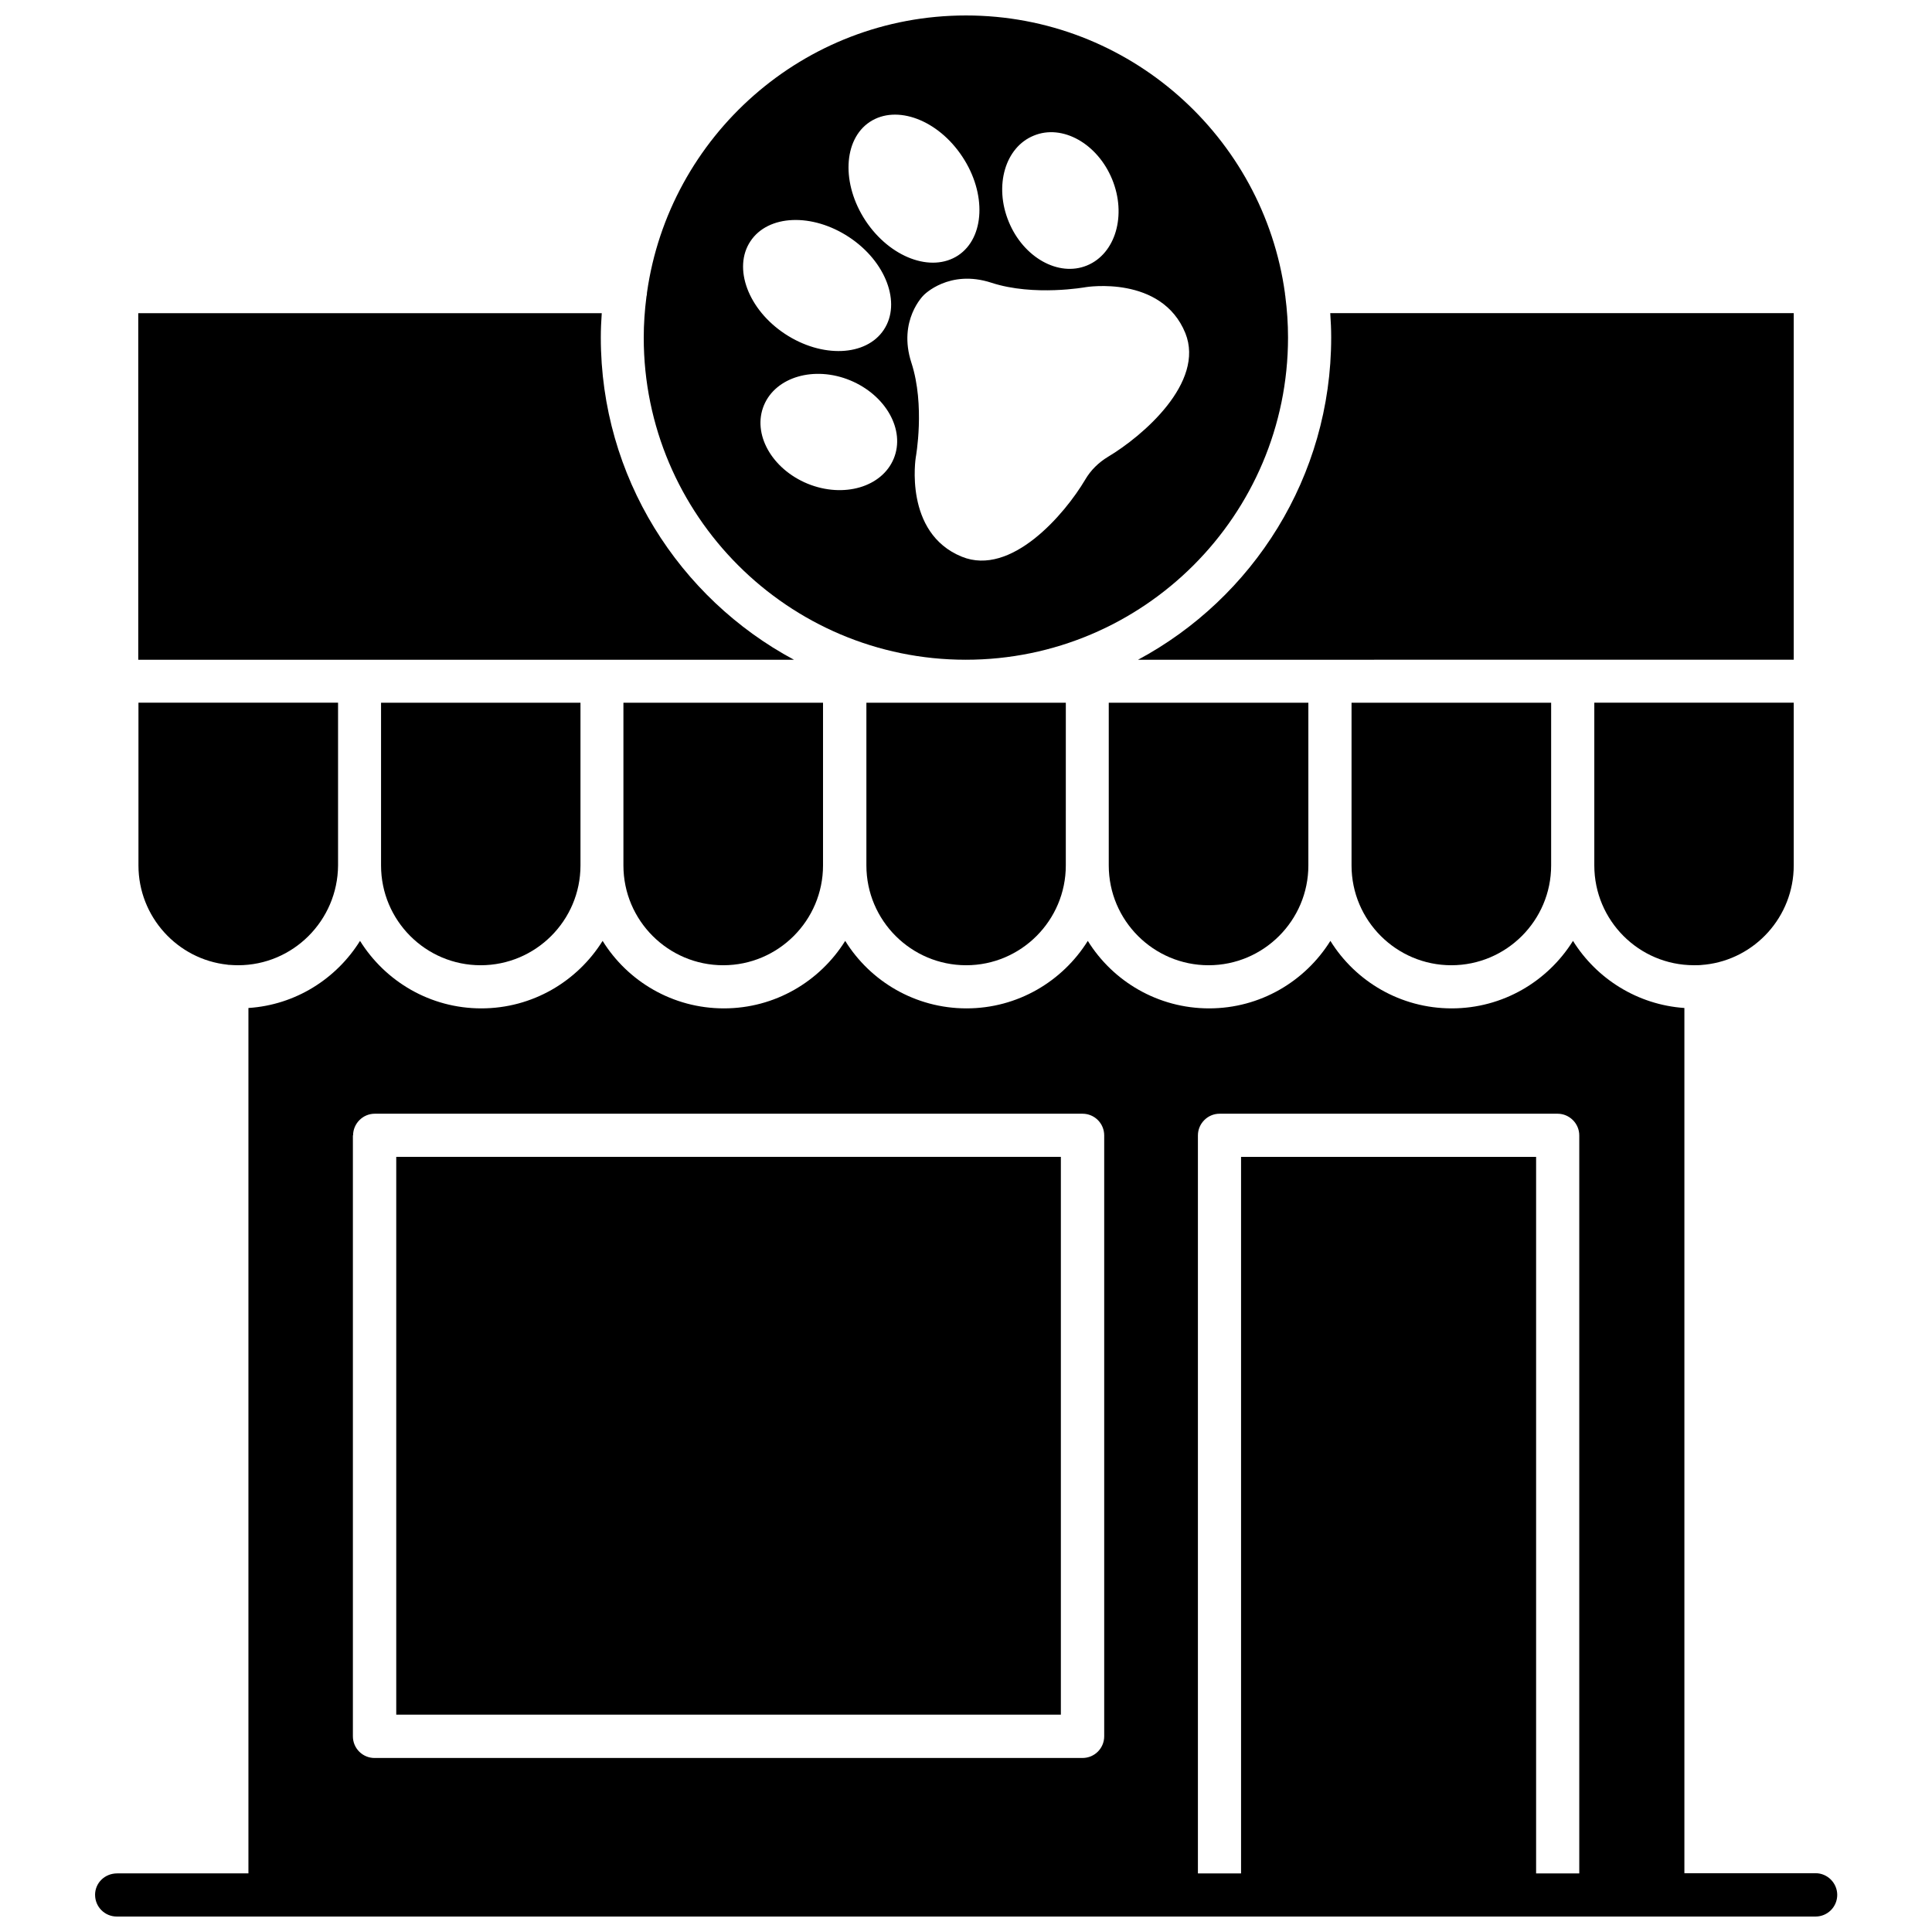
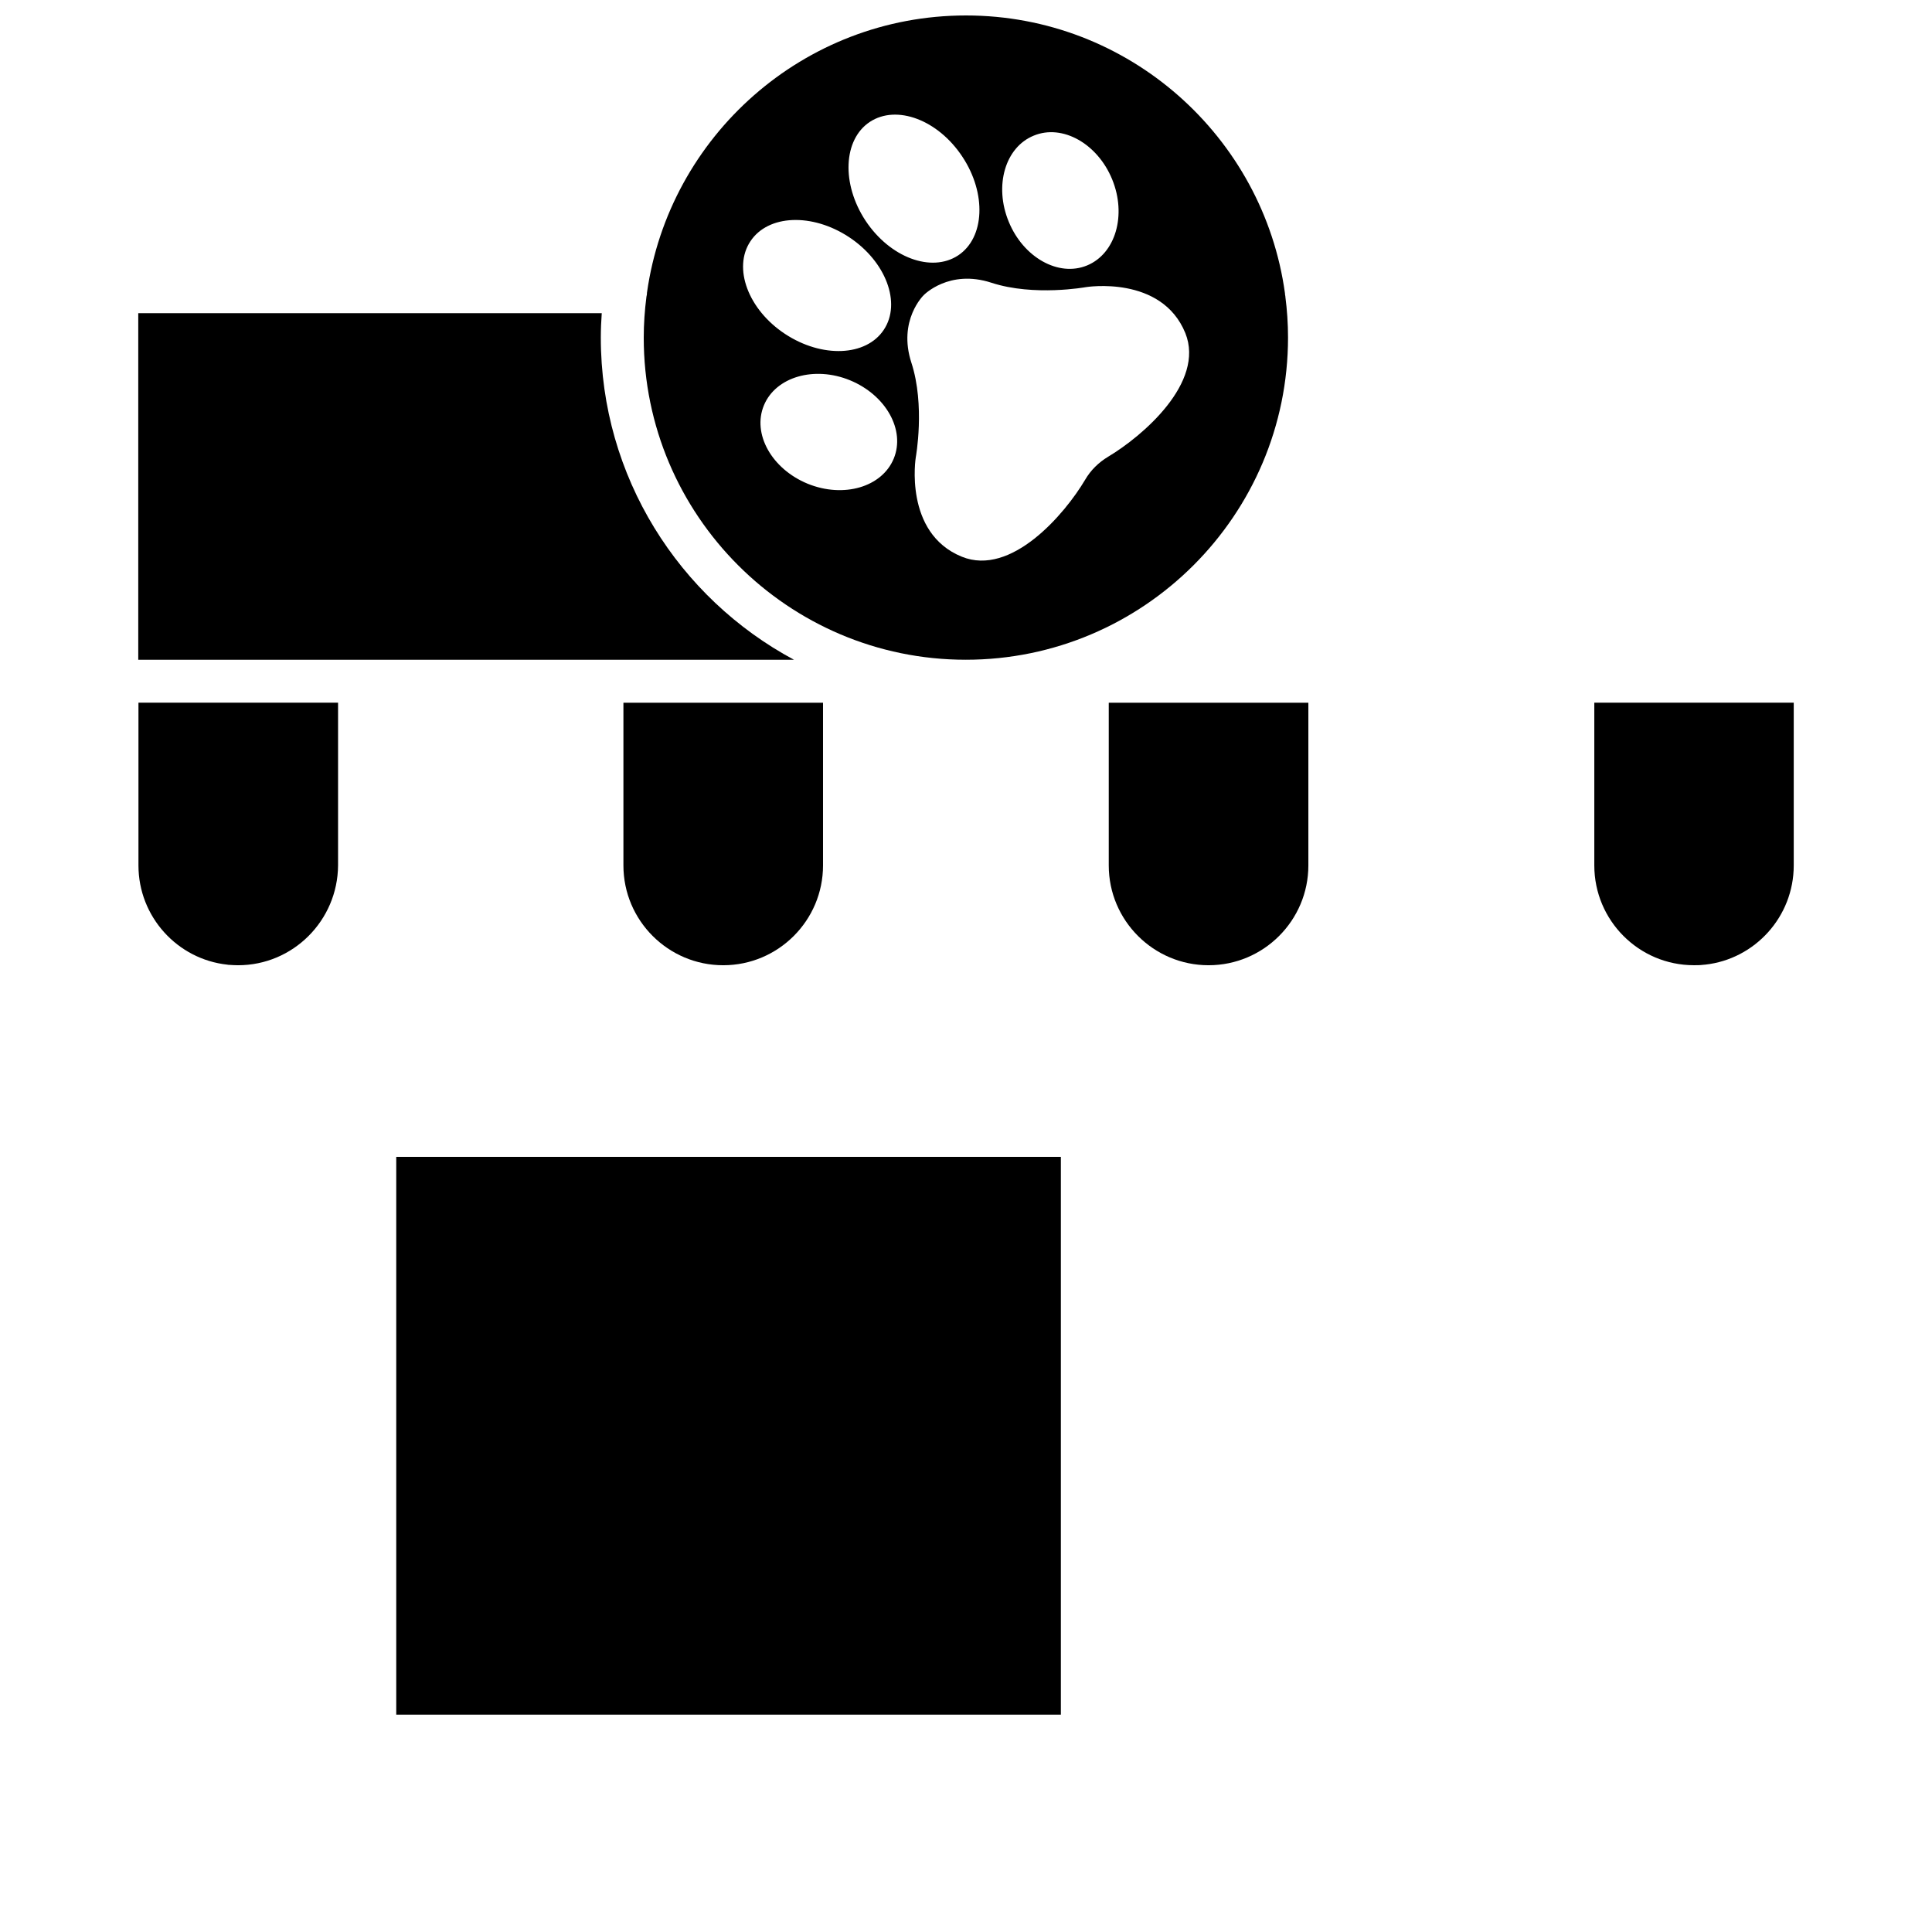
<svg xmlns="http://www.w3.org/2000/svg" width="800px" height="800px" version="1.1" viewBox="144 144 512 512">
  <defs>
    <clipPath id="b">
      <path d="m314 148.09h172v170.91h-172z" />
    </clipPath>
    <clipPath id="a">
-       <path d="m169 393h462v258.9h-462z" />
-     </clipPath>
+       </clipPath>
  </defs>
  <g clip-path="url(#b)">
    <path d="m485.34 233.44c0-3.68-0.25-7.305-0.707-10.832v-0.102c-0.051-0.25-0.102-0.453-0.102-0.656v-0.102c-5.691-41.508-41.41-73.652-84.535-73.652-43.023 0-78.695 31.992-84.539 73.457 0 0.402-0.051 0.754-0.152 1.109v0.051c-0.453 3.527-0.707 7.152-0.707 10.781 0 47.055 38.289 85.344 85.344 85.344 47.059 0 85.398-38.289 85.398-85.398zm-138.9 17.988c3.125-7.559 13.352-10.531 22.824-6.648 9.523 3.93 14.711 13.199 11.586 20.758s-13.301 10.531-22.824 6.648c-9.523-3.93-14.711-13.203-11.586-20.758zm22.57-44.586c9.773 6.449 13.906 17.48 9.219 24.535-4.684 7.106-16.426 7.559-26.199 1.109-9.773-6.449-13.855-17.48-9.168-24.535 4.684-7.106 16.375-7.559 26.148-1.109zm28.918 4.836c-7.106 4.684-18.086 0.555-24.535-9.168-6.449-9.773-5.945-21.512 1.109-26.199 7.106-4.684 18.086-0.555 24.535 9.219 6.445 9.723 5.941 21.461-1.109 26.148zm34.156 2.668c-7.559 3.125-16.879-2.117-20.758-11.586-3.93-9.523-0.957-19.75 6.648-22.824 7.559-3.125 16.879 2.117 20.758 11.586 3.883 9.473 0.91 19.703-6.648 22.824zm5.594 50.684c-2.519 1.512-4.637 3.578-6.098 6.098-5.391 9.117-19.598 25.746-32.695 20.402-15.469-6.297-12.191-26.348-12.191-26.348s2.519-13.754-1.16-25.039c-3.68-11.285 3.273-17.938 3.273-17.938s6.699-6.953 17.938-3.273c11.285 3.68 25.039 1.16 25.039 1.16s20.051-3.273 26.348 12.191c5.242 13.098-11.336 27.305-20.453 32.746z" />
  </g>
  <g clip-path="url(#a)">
    <path d="m169.2 646.16c0 3.176 2.57 5.742 5.742 5.742h450.2c3.176 0 5.742-2.57 5.742-5.742 0-3.125-2.57-5.742-5.742-5.742h-34.762v-229.29c-12.445-0.855-23.277-7.758-29.523-17.785-6.699 10.73-18.59 17.887-32.145 17.887-13.551 0-25.492-7.152-32.145-17.887-6.699 10.73-18.59 17.887-32.145 17.887-13.551 0-25.492-7.152-32.145-17.887-6.699 10.73-18.59 17.887-32.145 17.887-13.551 0-25.492-7.152-32.145-17.887-6.699 10.73-18.59 17.887-32.145 17.887-13.551 0-25.492-7.152-32.145-17.887-6.699 10.73-18.59 17.887-32.145 17.887-13.551 0-25.441-7.152-32.145-17.887-6.246 10.027-17.078 16.977-29.574 17.785v229.34h-34.762c-3.359 0-5.879 2.566-5.879 5.691zm292.26-201.27c0-3.125 2.57-5.742 5.742-5.742h89.578c3.125 0 5.742 2.57 5.742 5.742v195.58h-11.438v-189.88h-78.191v189.89h-11.434zm-223.89 0c0-3.125 2.57-5.742 5.742-5.742h187.57c3.176 0 5.742 2.57 5.742 5.742v159.25c0 3.176-2.57 5.742-5.742 5.742l-187.62 0.004c-3.176 0-5.742-2.57-5.742-5.742v-159.26z" />
  </g>
  <path d="m249.01 450.58h176.13v147.82h-176.13z" />
  <path d="m595.88 399.64h-0.051c-0.152 0-0.352 0.051-0.555 0.051-0.754 0.102-1.562 0.102-2.367 0.102-14.559 0-26.398-11.84-26.398-26.449v-43.125h52.852v43.125c-0.004 13.602-10.281 24.836-23.48 26.297z" />
-   <path d="m528.62 399.8c-14.559 0-26.449-11.84-26.449-26.449v-43.125h52.898v43.125c0 14.609-11.891 26.449-26.449 26.449z" />
  <path d="m490.73 373.35c0 14.559-11.84 26.449-26.449 26.449-14.559 0-26.449-11.84-26.449-26.449v-43.125h52.898z" />
-   <path d="m496.78 233.44c0-2.168-0.102-4.332-0.25-6.449h122.83v91.844l-173.77 0.004c30.43-16.324 51.188-48.469 51.188-85.398z" />
-   <path d="m426.45 373.35c0 14.559-11.84 26.449-26.398 26.449-14.559 0-26.449-11.84-26.449-26.449v-43.125h52.852z" />
  <path d="m362.11 373.35c0 14.559-11.84 26.449-26.449 26.449-14.559 0-26.449-11.84-26.449-26.449v-43.125h52.898z" />
-   <path d="m271.38 399.8c-14.559 0-26.398-11.84-26.398-26.449v-43.125h52.852v43.125c-0.004 14.609-11.891 26.449-26.453 26.449z" />
  <path d="m354.4 318.84h-173.76v-91.844h122.83c-0.152 2.117-0.25 4.281-0.25 6.449-0.004 36.926 20.754 69.07 51.184 85.395z" />
  <path d="m207.09 399.8c-0.805 0-1.562-0.051-2.316-0.102-0.152 0-0.352 0-0.504-0.051-13.25-1.41-23.578-12.695-23.578-26.301v-43.125h52.898v43.125c-0.102 14.613-11.941 26.453-26.5 26.453z" />
</svg>